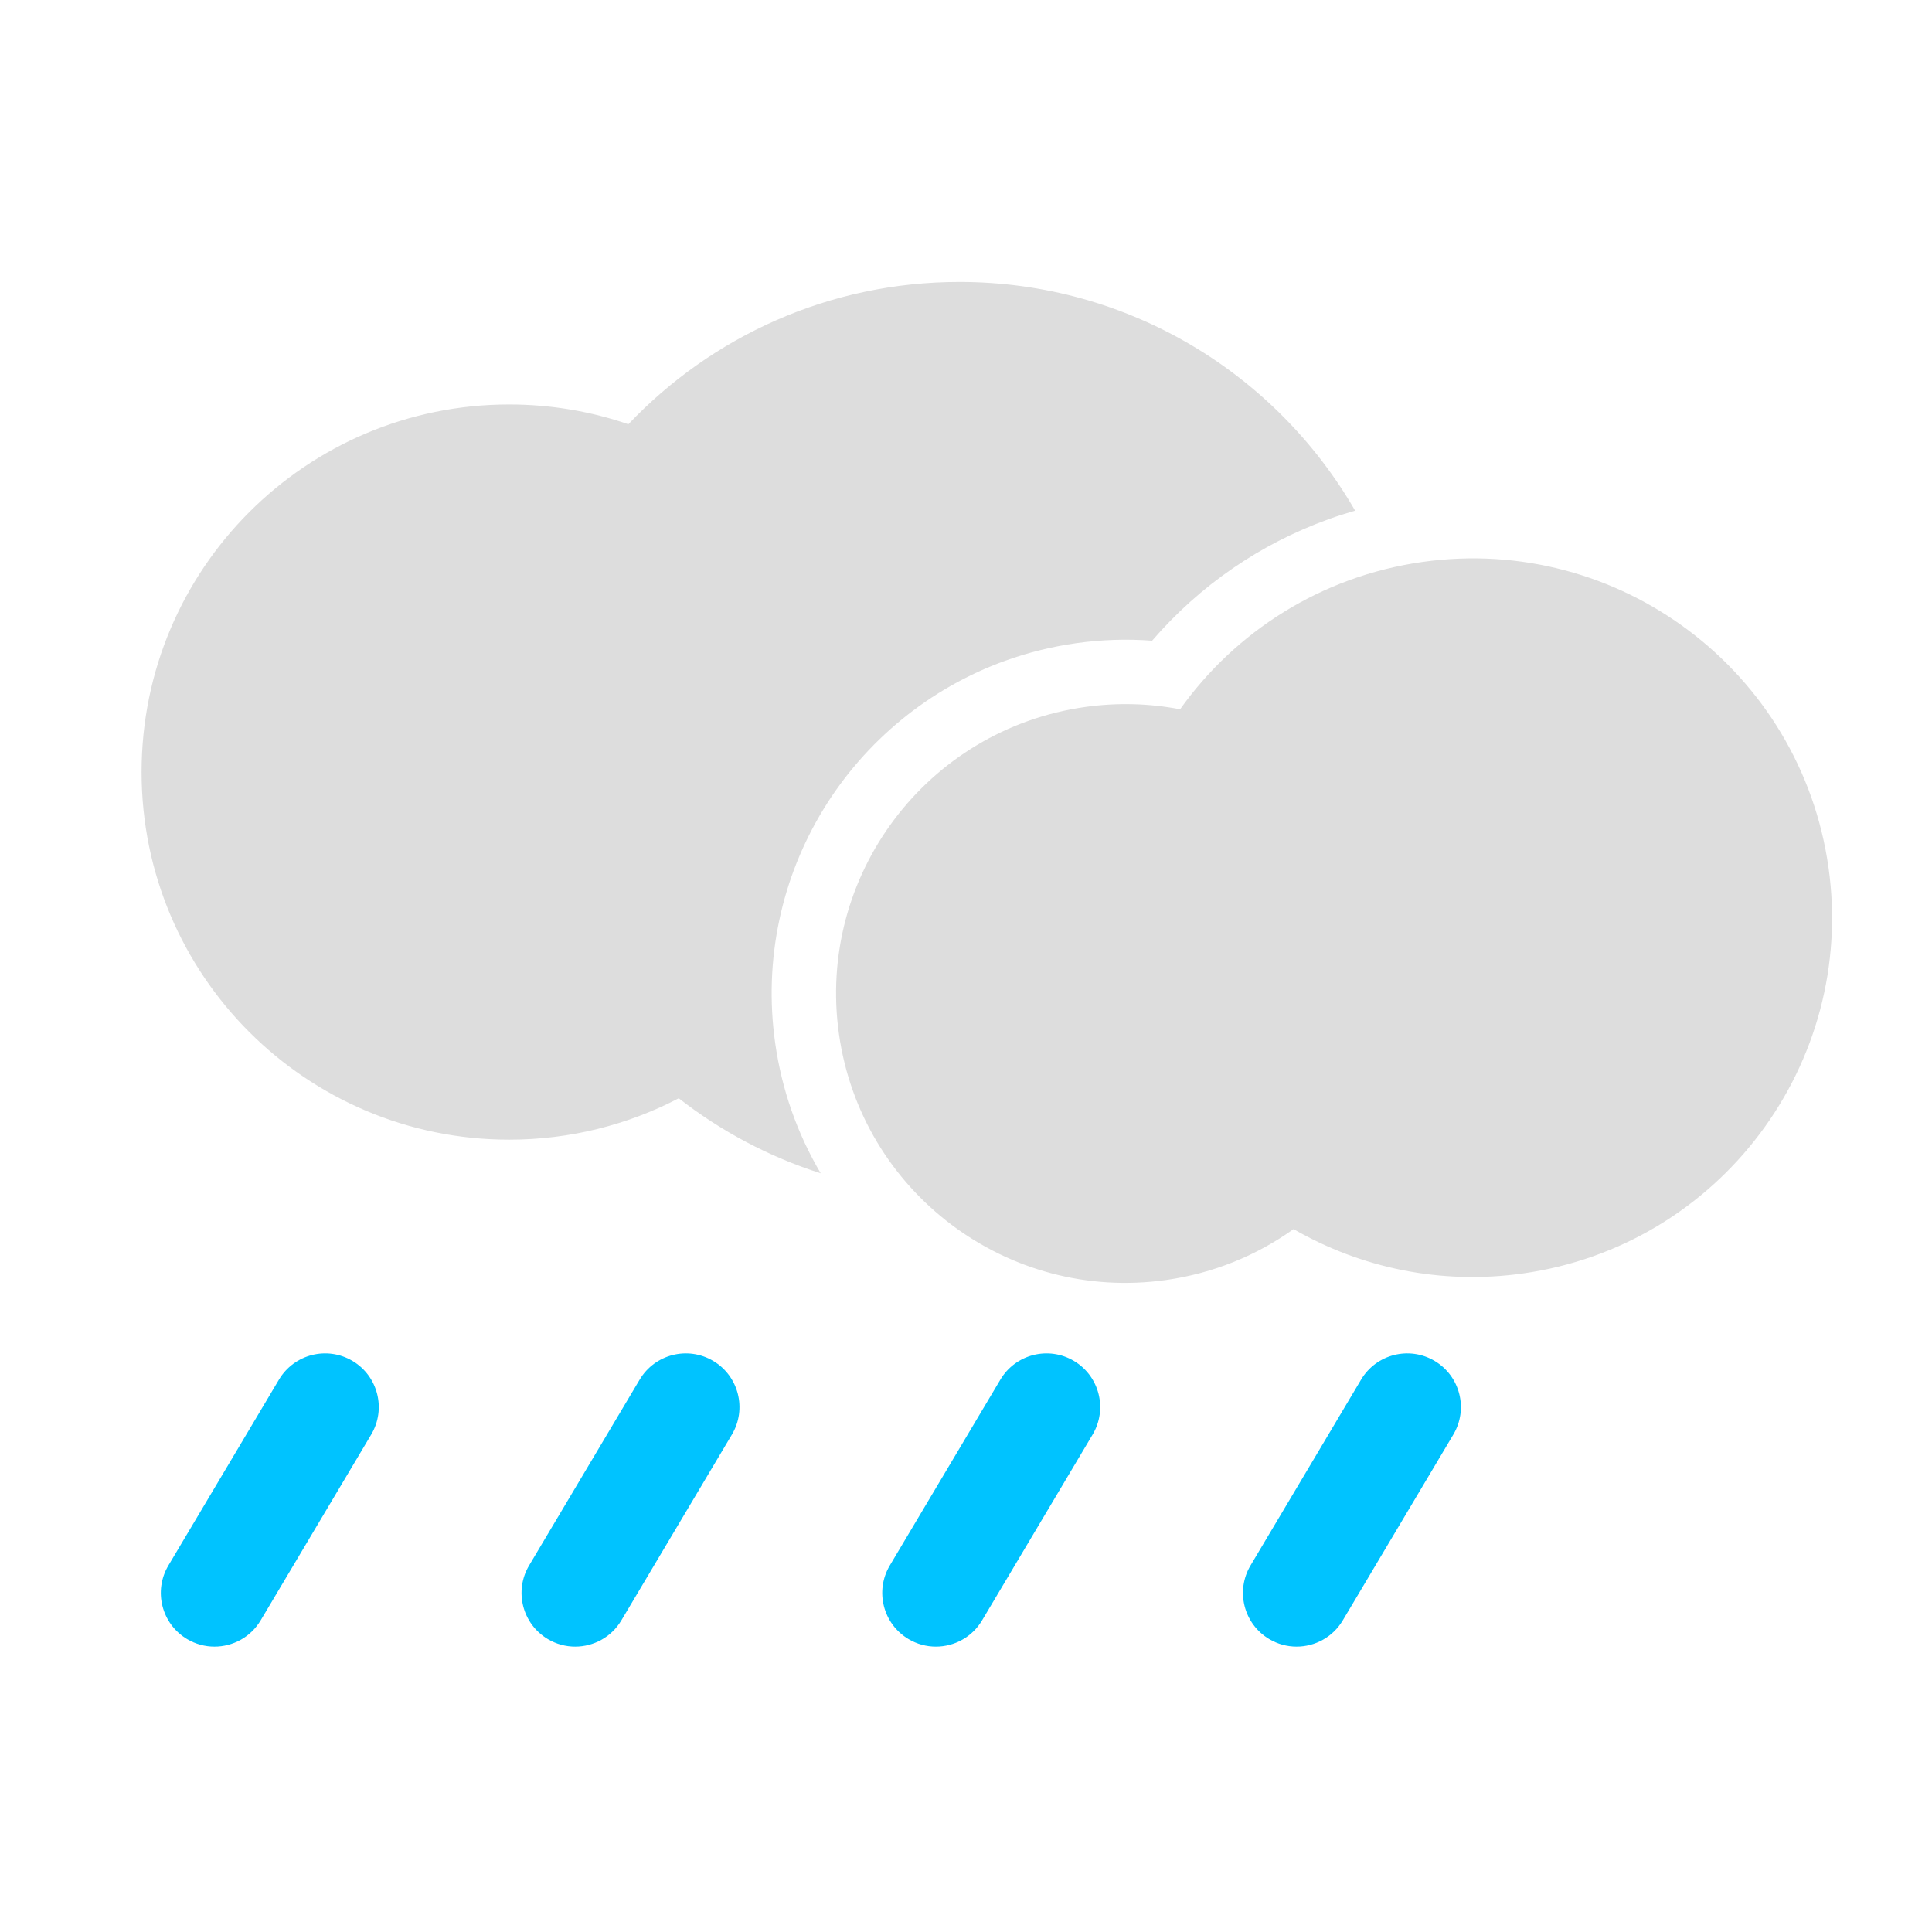
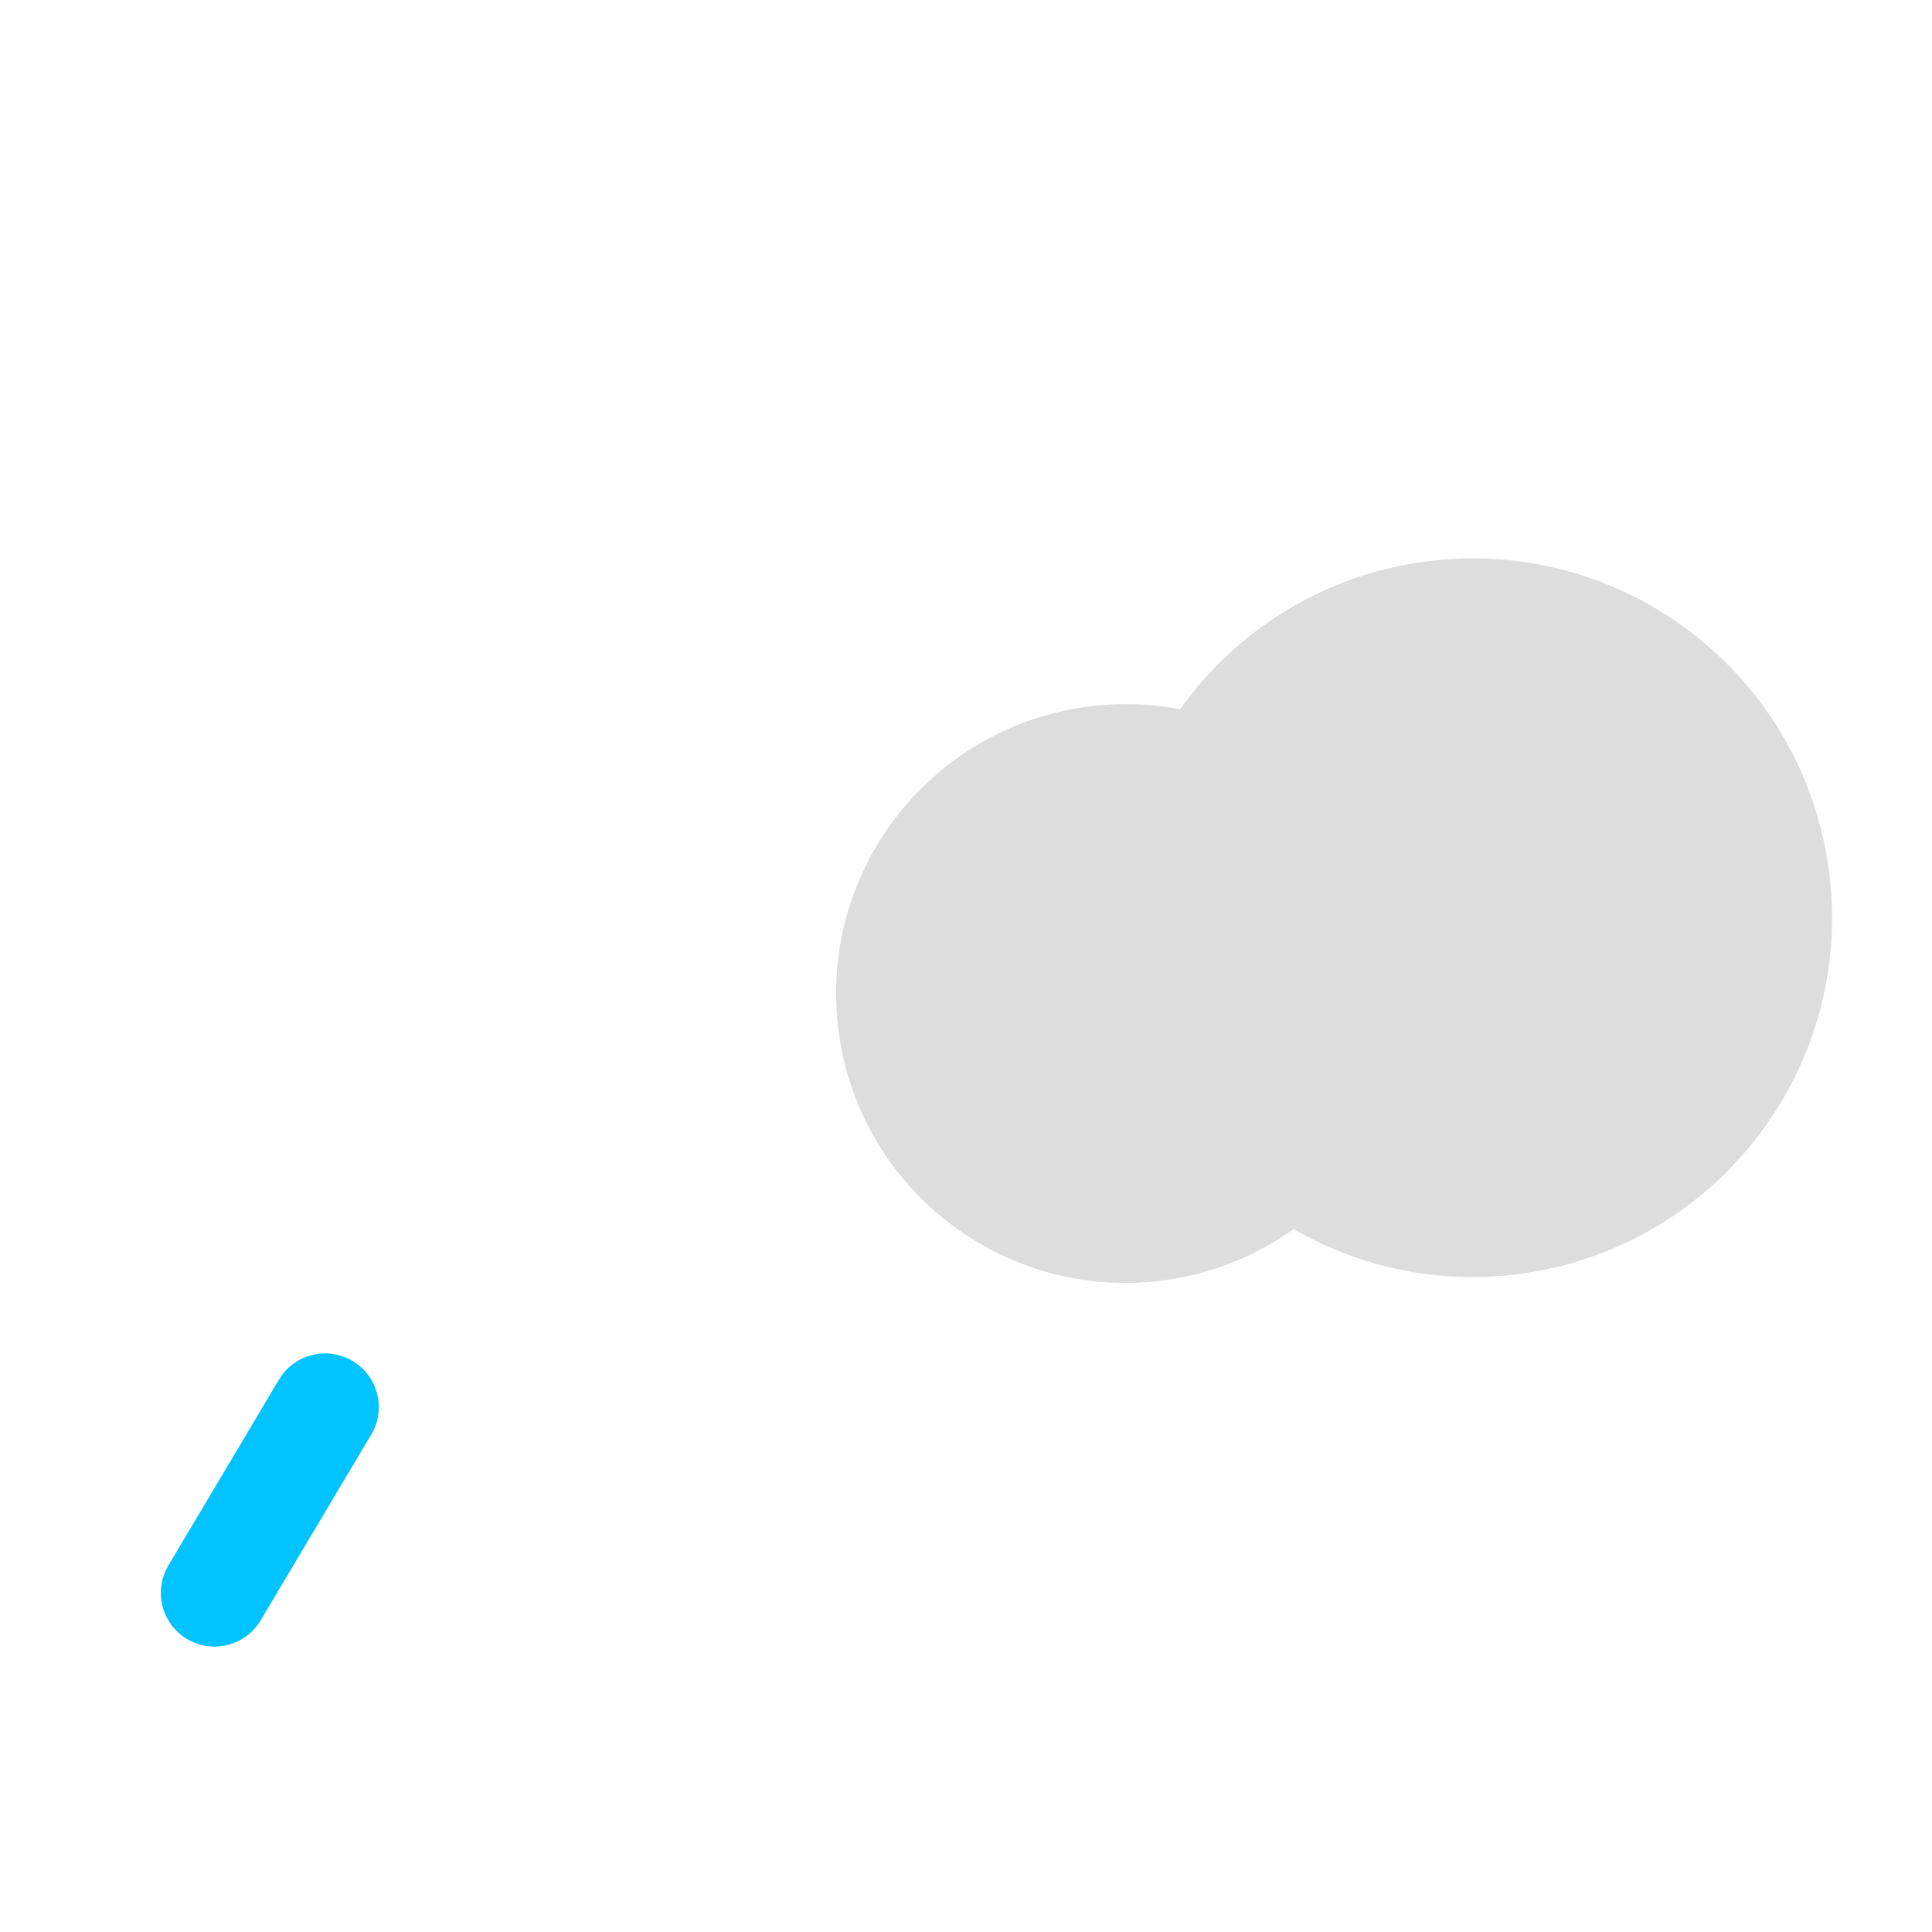
<svg xmlns="http://www.w3.org/2000/svg" version="1.1" id="Calque_1" x="0px" y="0px" width="400px" height="400px" viewBox="0 0 400 400" enable-background="new 0 0 400 400" xml:space="preserve">
  <path fill="#00C3FF" d="M44.404,340.914c-1.933,0-3.89-0.504-5.672-1.564c-5.275-3.138-7.006-9.958-3.869-15.232l22.893-38.478  c3.138-5.275,9.958-7.006,15.233-3.869c5.274,3.139,7.006,9.958,3.868,15.233l-22.893,38.478  C51.887,338.975,48.193,340.914,44.404,340.914z" />
-   <path fill="#00C3FF" d="M119.084,340.914c-1.933,0-3.89-0.504-5.672-1.564c-5.275-3.138-7.006-9.958-3.869-15.232l22.893-38.478  c3.138-5.275,9.958-7.006,15.233-3.869c5.274,3.139,7.006,9.958,3.868,15.233l-22.893,38.478  C126.567,338.975,122.874,340.914,119.084,340.914z" />
-   <path fill="#00C3FF" d="M193.765,340.914c-1.933,0-3.89-0.504-5.672-1.564c-5.275-3.138-7.006-9.958-3.869-15.232l22.893-38.478  c3.138-5.275,9.958-7.006,15.233-3.869c5.274,3.139,7.006,9.958,3.868,15.233l-22.893,38.478  C201.248,338.975,197.555,340.914,193.765,340.914z" />
-   <path fill="#00C3FF" d="M268.446,340.914c-1.933,0-3.89-0.504-5.672-1.564c-5.275-3.138-7.006-9.958-3.868-15.232l22.893-38.478  c3.138-5.275,9.958-7.006,15.233-3.869c5.274,3.139,7.007,9.958,3.868,15.233l-22.893,38.478  C275.929,338.975,272.235,340.914,268.446,340.914z" />
  <path fill="#DDDDDD" d="M294.516,116.343c-21.036,2.97-38.765,14.47-50.19,30.507c-6.324-1.216-12.952-1.425-19.686-0.474  c-32.762,4.626-55.57,34.933-50.944,67.696c4.626,32.763,34.935,55.57,67.697,50.944c9.872-1.394,18.837-5.122,26.424-10.544  c13.872,7.996,30.416,11.594,47.499,9.181c40.683-5.744,69-43.376,63.256-84.055C372.829,138.92,335.198,110.599,294.516,116.343z" />
-   <path fill="#DDDDDD" d="M160.492,215.937c-1.206-8.541-0.915-17.117,0.868-25.49c1.722-8.089,4.787-15.784,9.11-22.871  c8.676-14.221,22.045-25.149,37.643-30.773c4.723-1.703,9.656-2.924,14.663-3.631c5.251-0.742,10.524-0.916,15.757-0.523  c9.825-11.403,22.325-20.028,36.558-25.16c1.799-0.649,3.626-1.232,5.472-1.763c-16.324-28.3-46.892-47.35-81.914-47.35  c-26.988,0-51.333,11.316-68.552,29.46c-7.739-2.651-16.04-4.093-24.678-4.093c-42.033,0-76.106,34.073-76.106,76.106  c0,42.034,34.073,76.107,76.106,76.107c12.665,0,24.604-3.097,35.11-8.569c8.704,6.799,18.631,12.102,29.394,15.534  C165.024,234.623,161.85,225.549,160.492,215.937z" />
</svg>